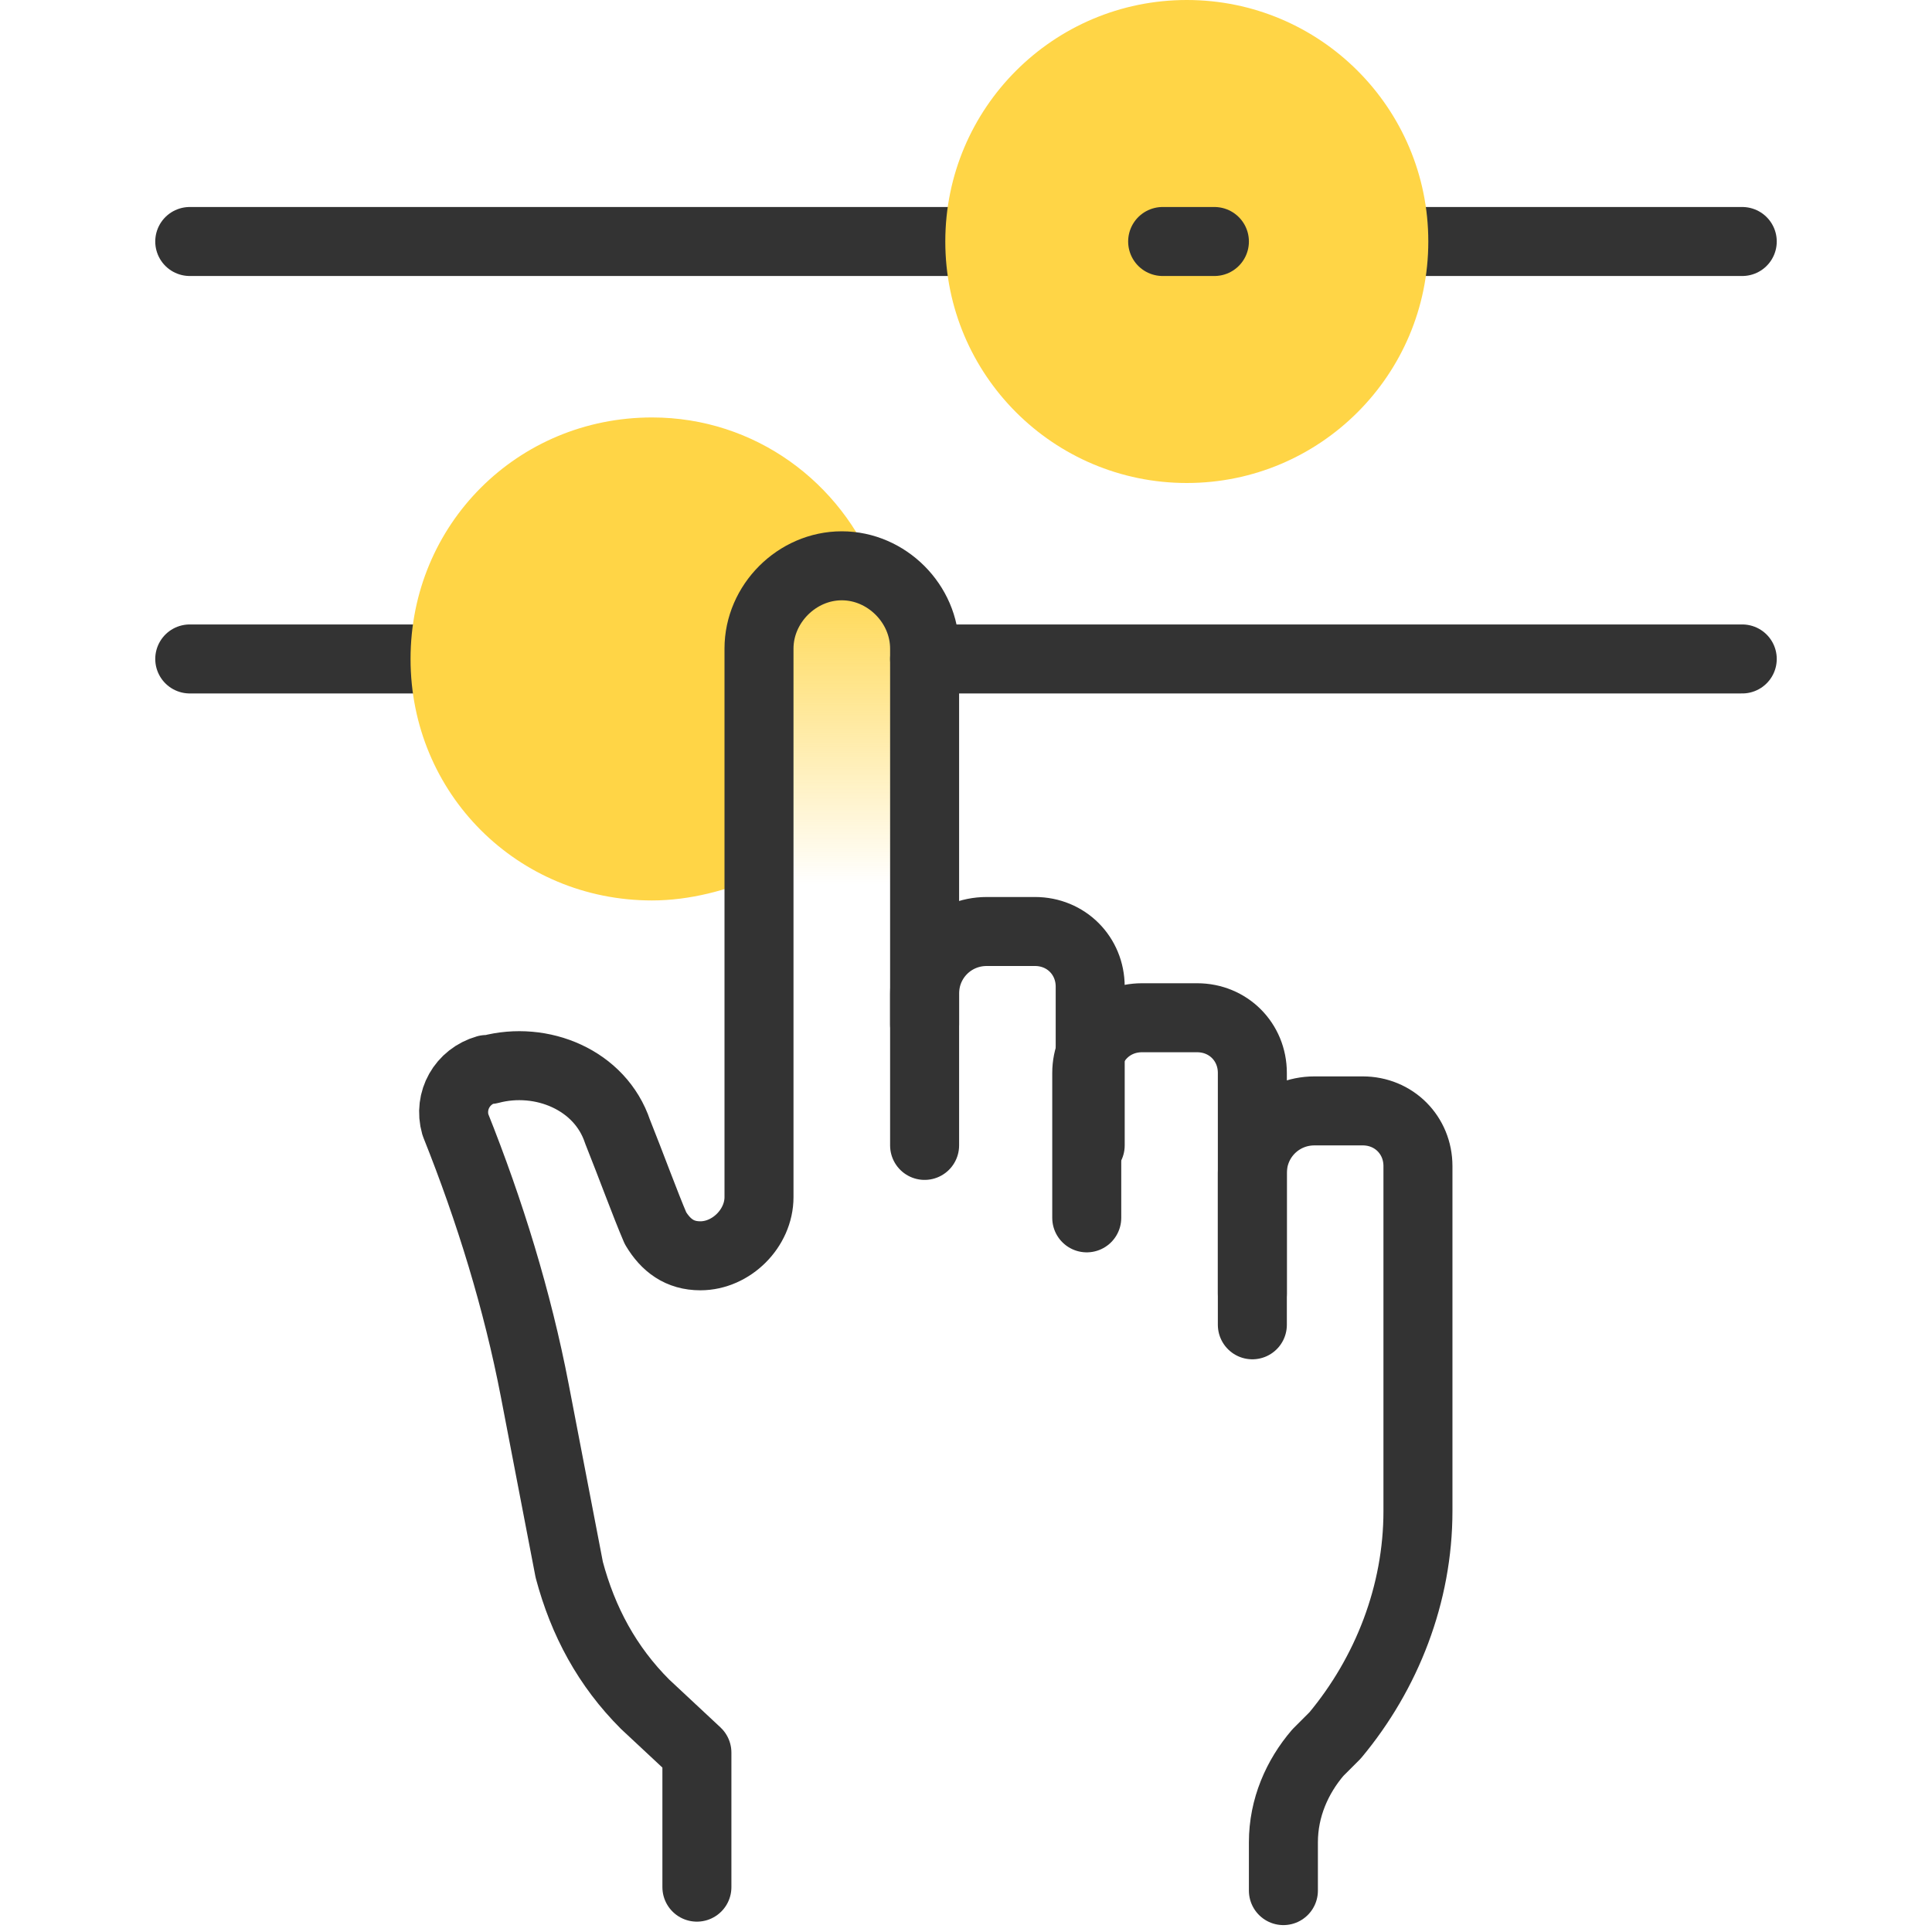
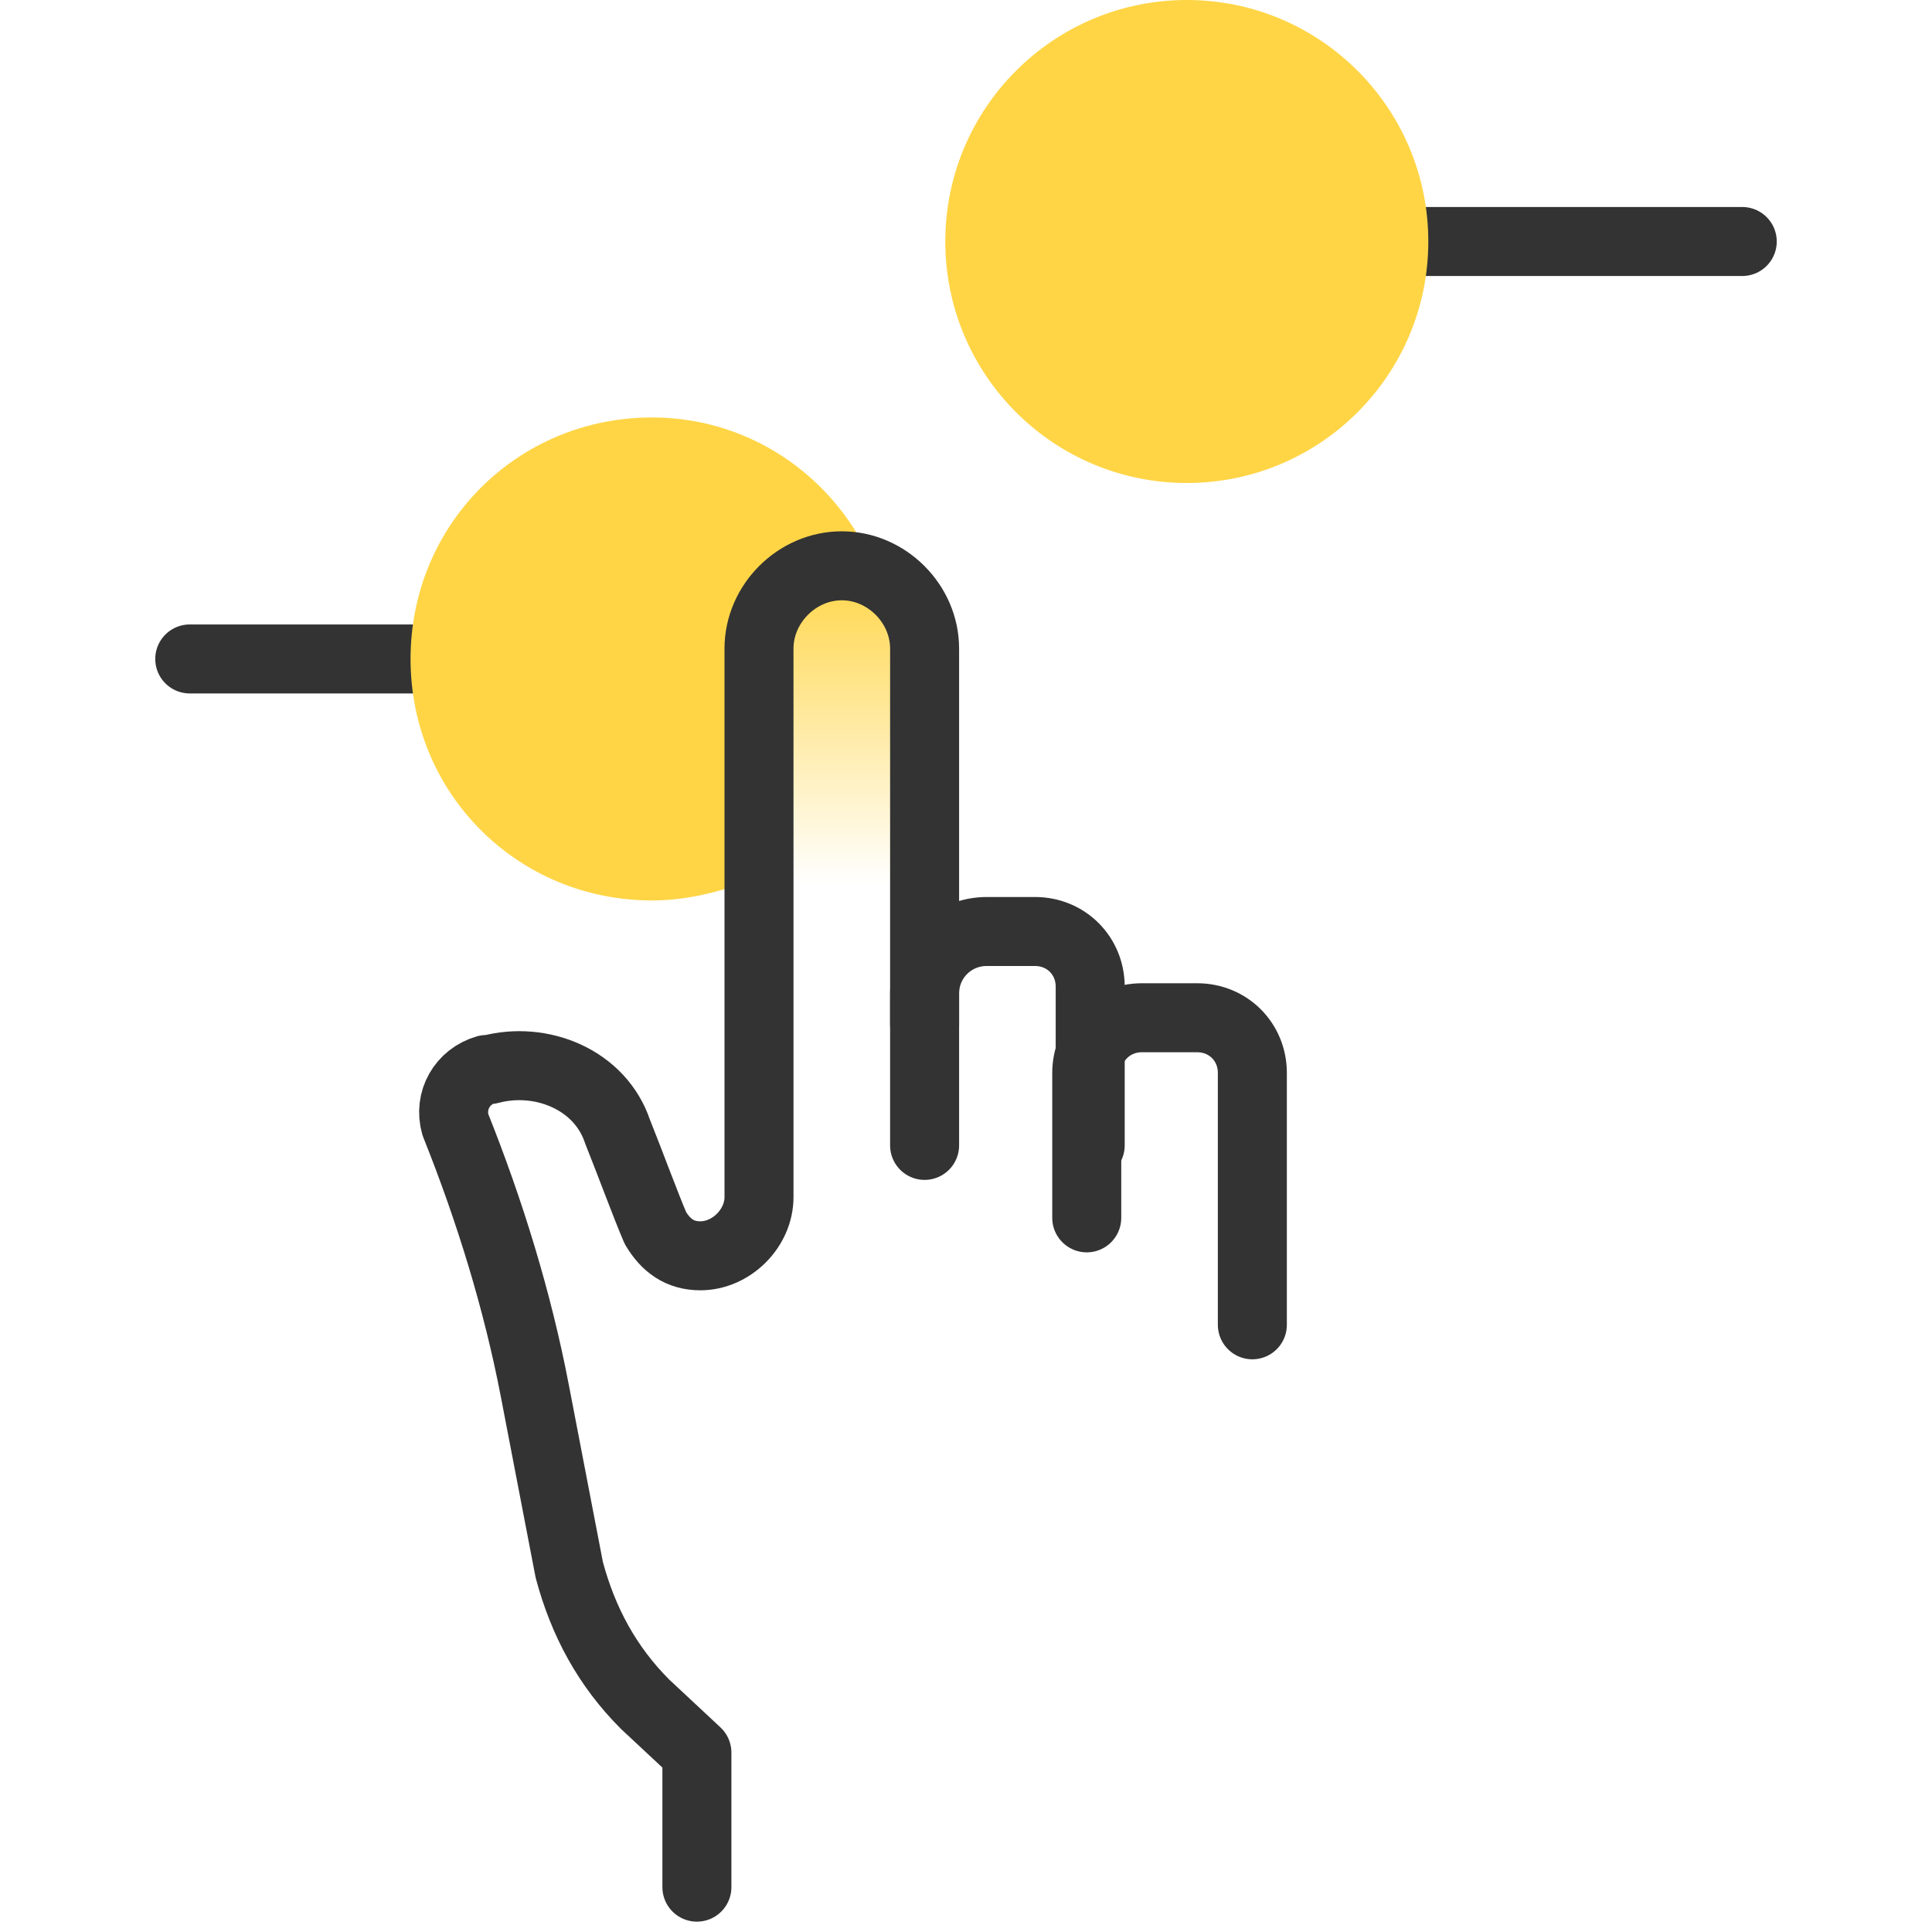
<svg xmlns="http://www.w3.org/2000/svg" version="1.1" id="design" x="0px" y="0px" viewBox="0 0 56 56" style="enable-background:new 0 0 56 56;" xml:space="preserve">
  <style type="text/css">
	.st0{fill:url(#SVGID_1_);}
	.st1{fill:none;stroke:#333333;stroke-width:2;stroke-linecap:round;stroke-linejoin:round;}
	.st2{fill:#FFD546;}
</style>
  <g>
    <linearGradient id="SVGID_1_" gradientUnits="userSpaceOnUse" x1="27.247" y1="54.794" x2="27.247" y2="16.384">
      <stop offset="0.759" style="stop-color:#FFD546;stop-opacity:0" />
      <stop offset="1" style="stop-color:#FFD546" />
    </linearGradient>
    <path class="st0" d="M37.2,54.8v-1.4c0-1,0.3-1.9,1-2.6l0.5-0.5c1.6-1.8,2.4-4.1,2.4-6.5v-10c0-0.9-0.7-1.6-1.6-1.6h-1.4   c-1,0-1.8,0.8-1.8,1.8v3.6l0,0.9v-7.3c0-0.9-0.7-1.6-1.6-1.6l-1.6,0c-0.9,0-1.6,0.7-1.6,1.6v4.2l0-2v-4.6c0-0.9-0.7-1.6-1.6-1.6   h-1.4c-1,0-1.8,0.8-1.8,1.8v4.4v-3.5V18.8c0-1.3-1.1-2.4-2.4-2.4l0,0c-1.3,0-2.4,1.1-2.4,2.4l0,15.9c0,0.9-0.8,1.7-1.7,1.7l0,0   c-0.6,0-1-0.3-1.3-0.8c-0.3-0.7-0.7-1.8-1.1-2.8c-0.5-1.5-2.2-2.2-3.7-1.8l-0.1,0c-0.7,0.2-1.1,0.9-0.9,1.6l0,0   c1,2.5,1.8,5.1,2.3,7.7l1,5.2c0.4,1.5,1.1,2.8,2.2,3.9l1.5,1.4v3.9" />
  </g>
  <line class="st1" x1="16.1" y1="19.1" x2="5.5" y2="19.1" />
  <path class="st2" d="M24.4,16.4c0.4,0,0.7,0.1,1,0.2c-1-2.6-3.5-4.5-6.5-4.5c-3.9,0-7,3.1-7,7s3.1,7,7,7c1.1,0,2.2-0.3,3.1-0.7  l0-6.6C22,17.5,23.1,16.4,24.4,16.4z" />
-   <line class="st1" x1="5.5" y1="7" x2="27.5" y2="7" />
  <line class="st1" x1="39.9" y1="7" x2="50.5" y2="7" />
-   <line class="st1" x1="50.5" y1="19.1" x2="26.8" y2="19.1" />
  <circle class="st2" cx="34.4" cy="7" r="7" />
-   <line class="st1" x1="33.7" y1="7" x2="35.2" y2="7" />
  <g>
    <path class="st1" d="M31.6,33.2v-4.6c0-0.9-0.7-1.6-1.6-1.6h-1.4c-1,0-1.8,0.8-1.8,1.8v4.4" />
    <path class="st1" d="M36.3,38.4v-7.3c0-0.9-0.7-1.6-1.6-1.6l-1.6,0c-0.9,0-1.6,0.7-1.6,1.6v4.2" />
    <path class="st1" d="M26.8,29.7V18.8c0-1.3-1.1-2.4-2.4-2.4l0,0c-1.3,0-2.4,1.1-2.4,2.4l0,15.9c0,0.9-0.8,1.7-1.7,1.7l0,0   c-0.6,0-1-0.3-1.3-0.8c-0.3-0.7-0.7-1.8-1.1-2.8c-0.5-1.5-2.2-2.2-3.7-1.8l-0.1,0c-0.7,0.2-1.1,0.9-0.9,1.6l0,0   c1,2.5,1.8,5.1,2.3,7.7l1,5.2c0.4,1.5,1.1,2.8,2.2,3.9l1.5,1.4v3.9" />
-     <path class="st1" d="M36.3,37.5V34c0-1,0.8-1.8,1.8-1.8h1.4c0.9,0,1.6,0.7,1.6,1.6v10c0,2.4-0.9,4.7-2.4,6.5l-0.5,0.5   c-0.6,0.7-1,1.6-1,2.6v1.4" />
  </g>
</svg>